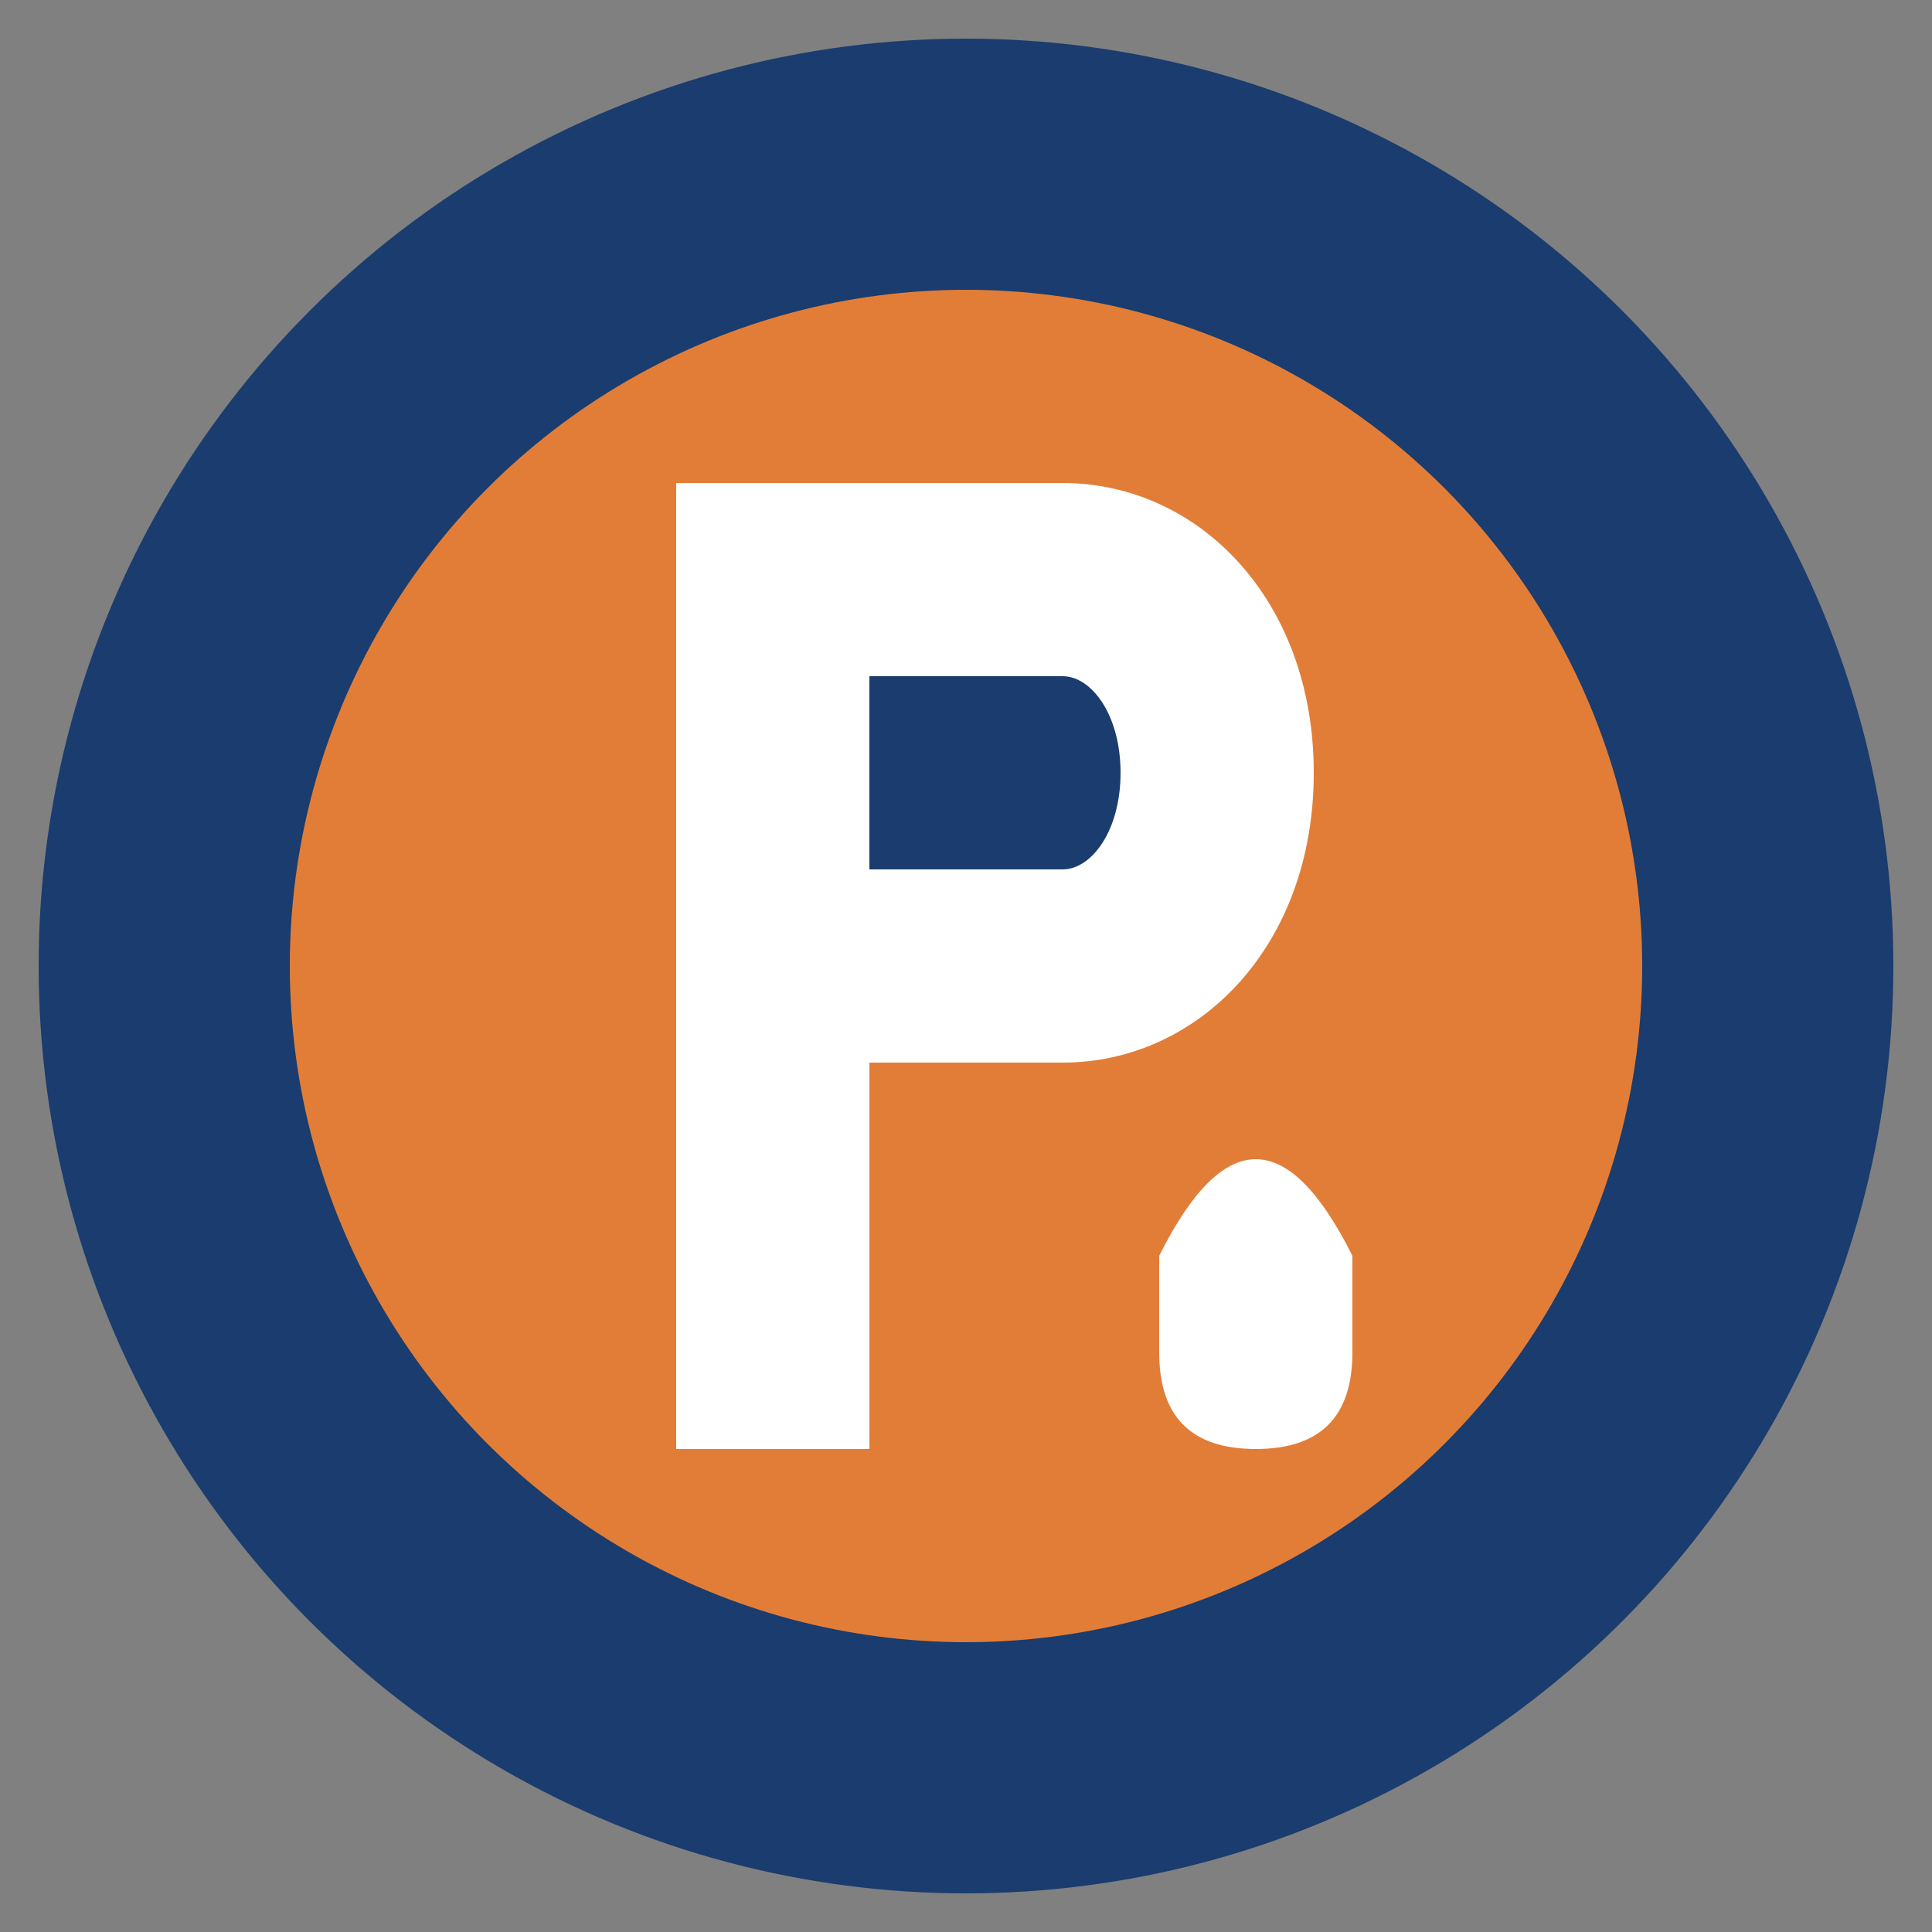
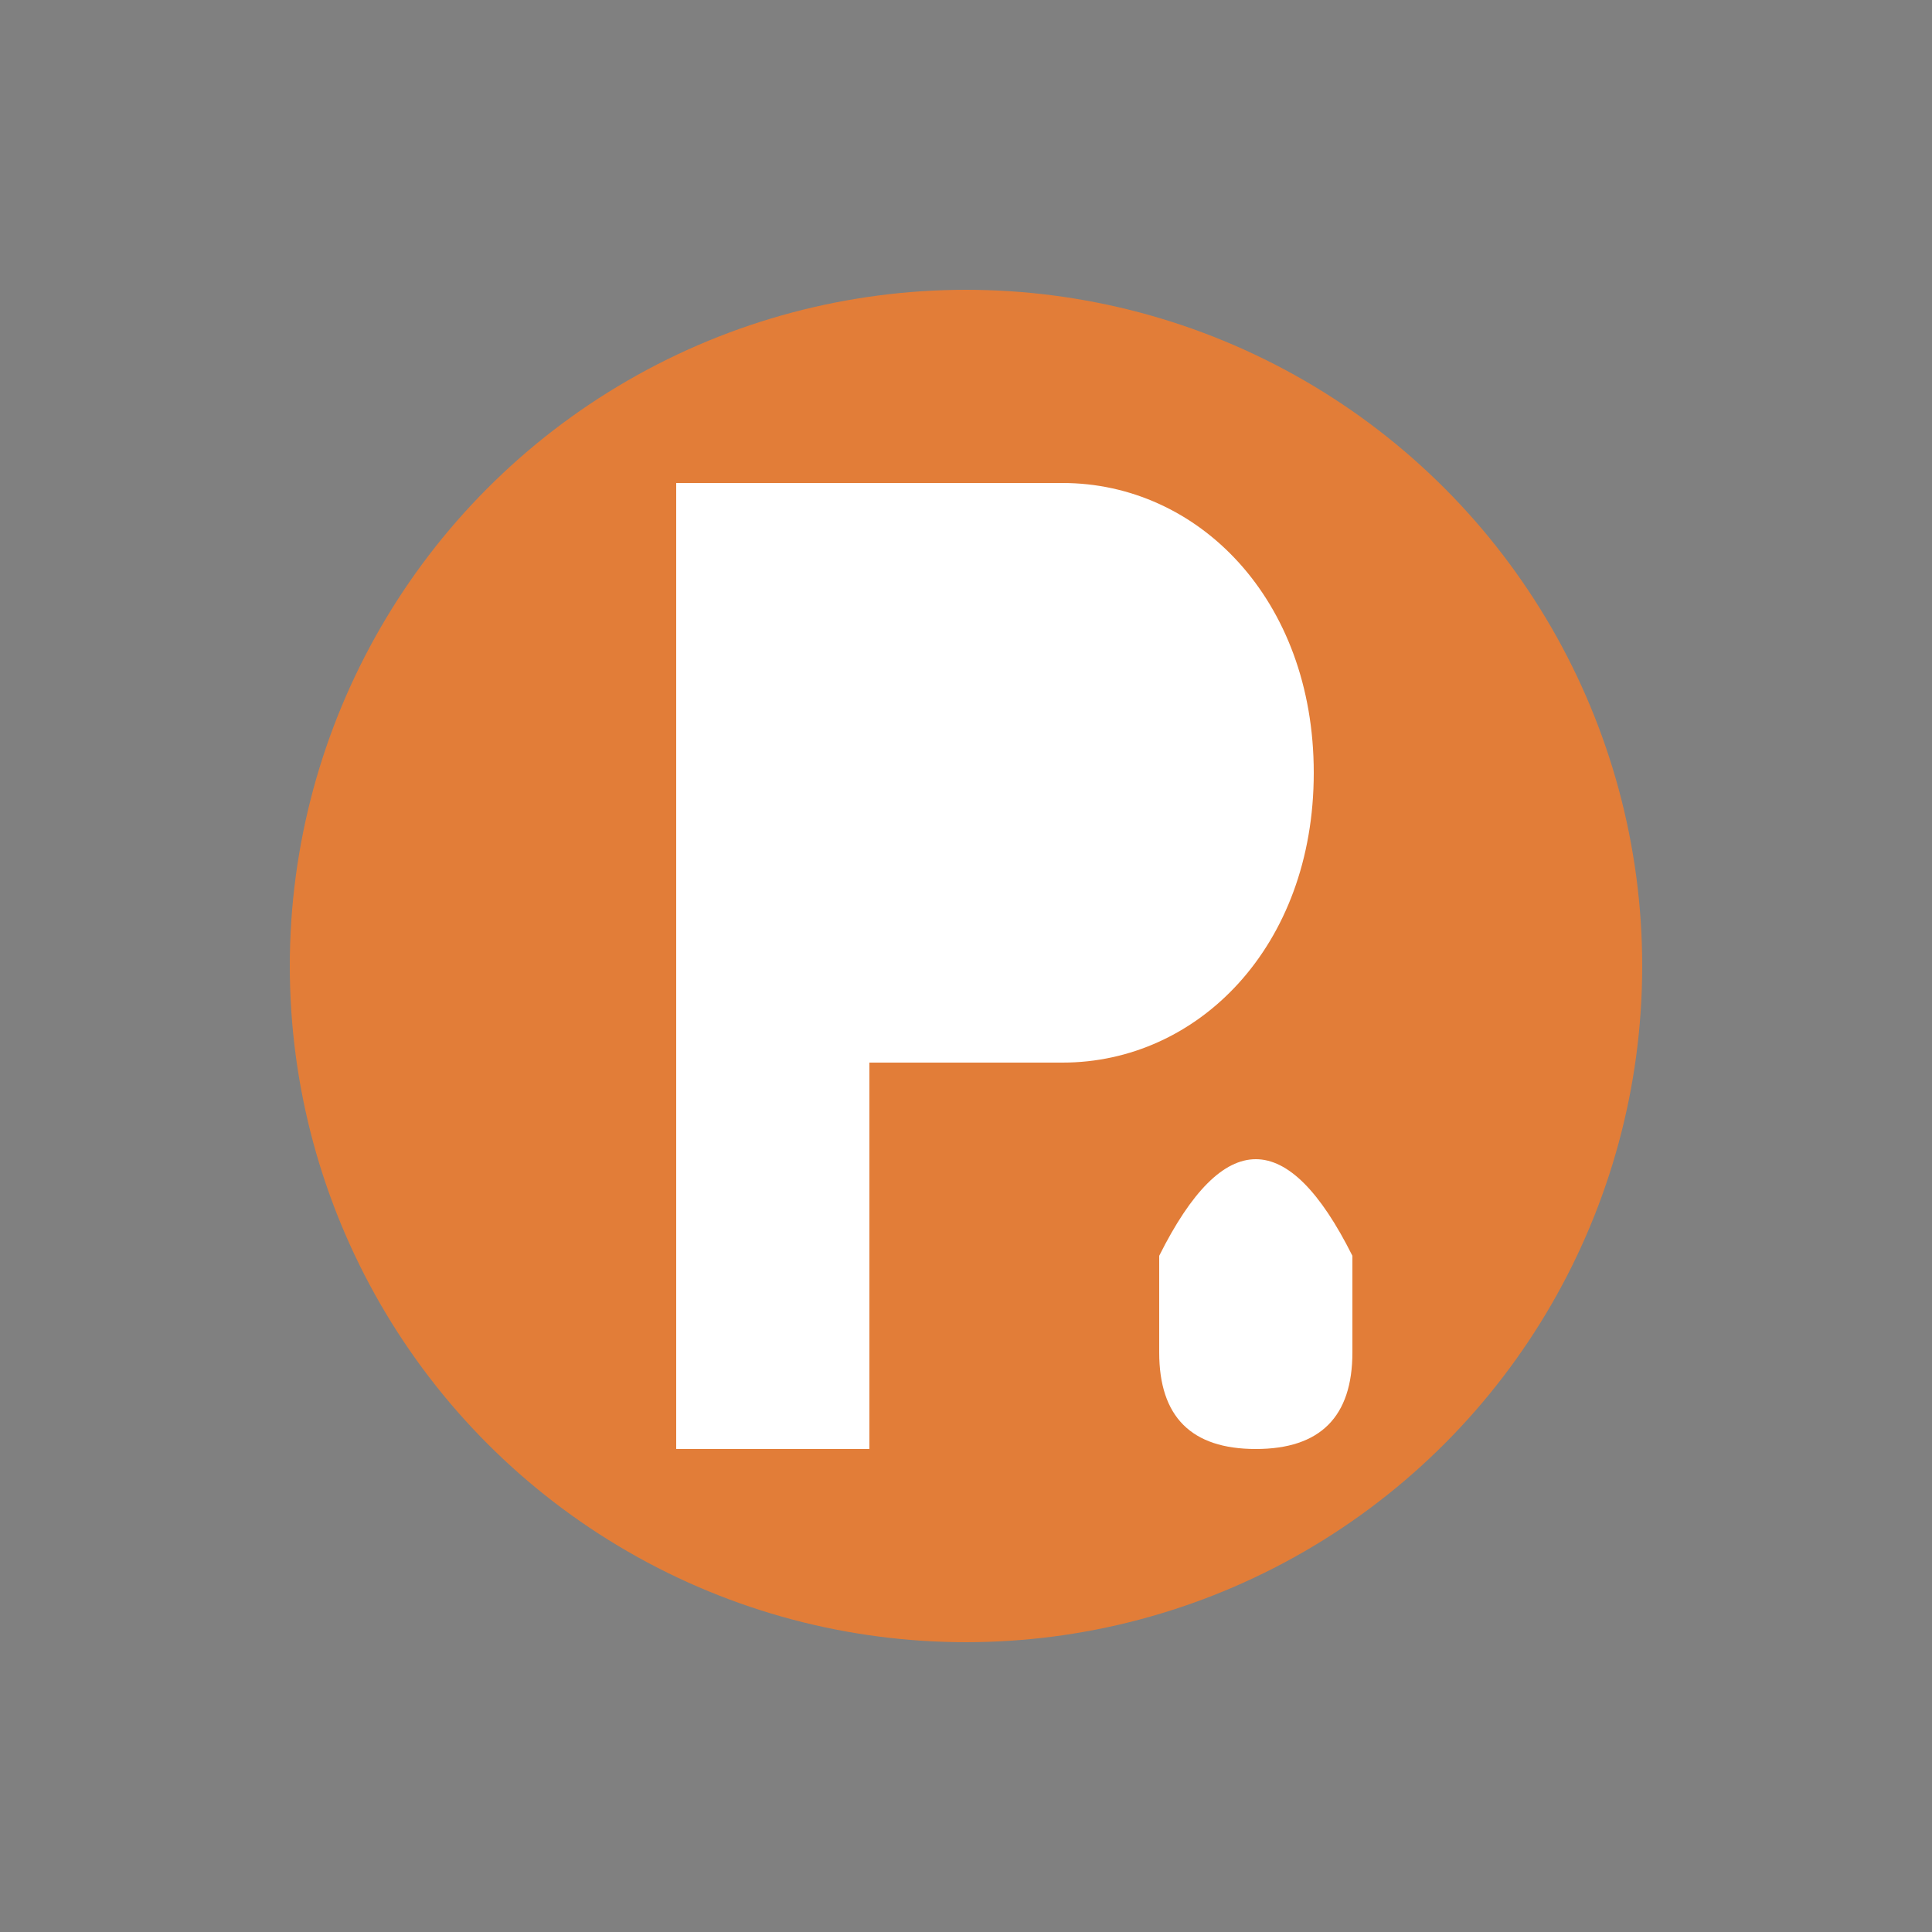
<svg xmlns="http://www.w3.org/2000/svg" viewBox="0 0 100 100" width="100" height="100">
  <rect x="0" y="0" width="100" height="100" fill="#808080" stroke="none" />
-   <circle cx="50" cy="50" r="48" fill="#1a3c6e" />
  <circle cx="50" cy="50" r="35" fill="#e27d38" />
  <path d="M35 25 L35 75 L45 75 L45 55 L55 55 C62 55 68 49 68 40 C68 31 62 25 55 25 Z" fill="#ffffff" />
-   <path d="M45 35 L55 35 C56.5 35 58 37 58 40 C58 43 56.5 45 55 45 L45 45 Z" fill="#1a3c6e" />
  <path d="M60 65 Q65 55 70 65 L70 70 Q70 75 65 75 Q60 75 60 70 Z" fill="#ffffff" />
</svg>